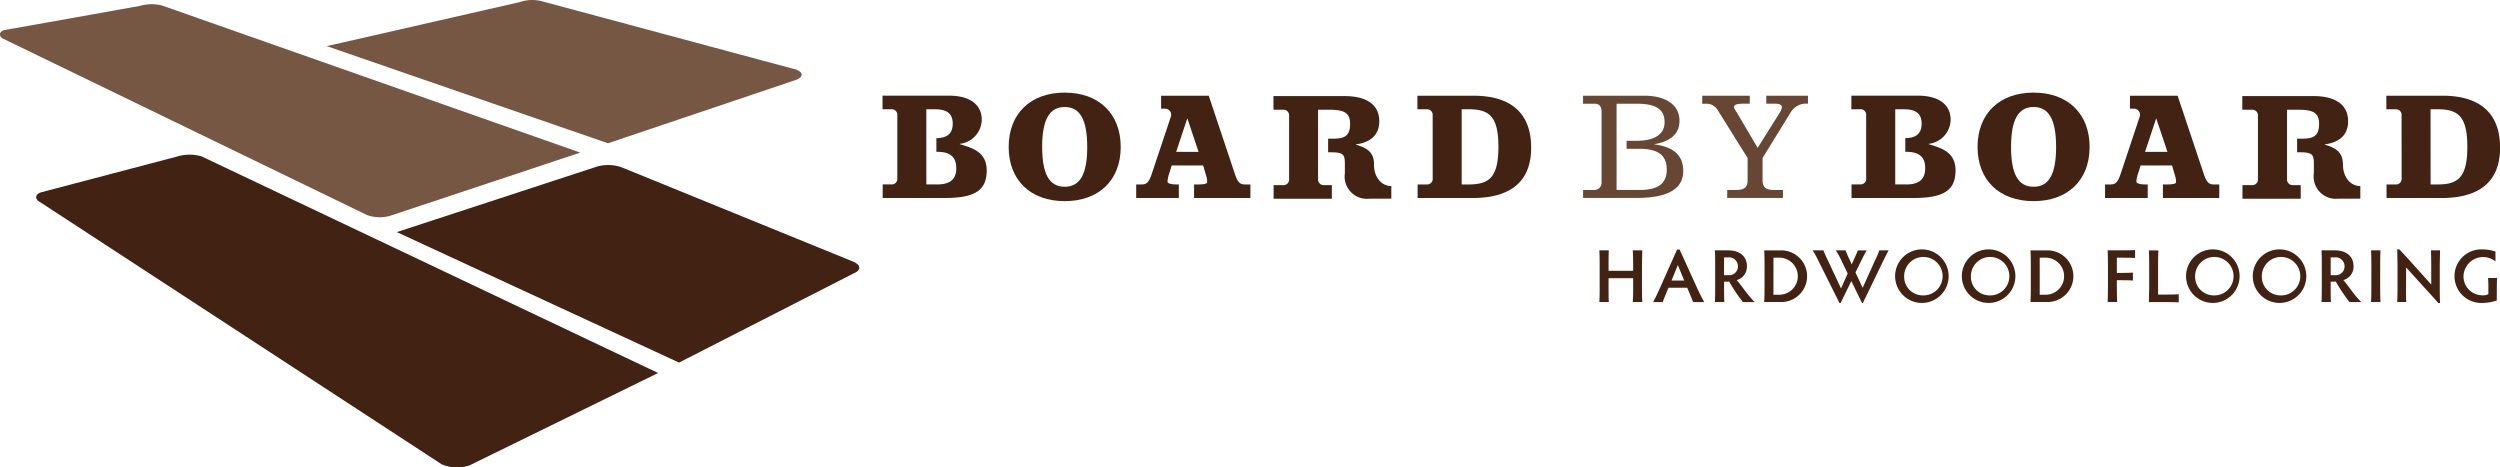
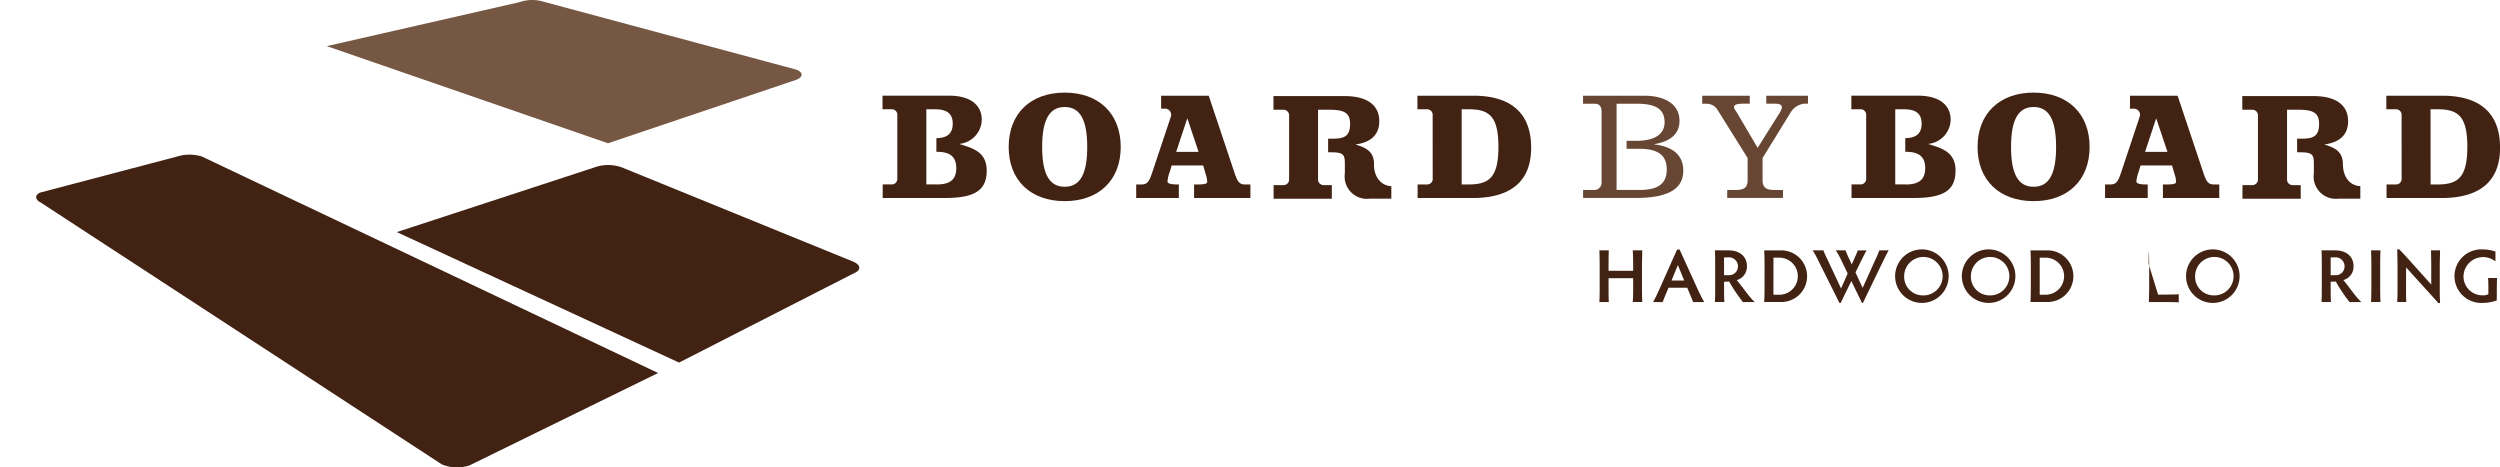
<svg xmlns="http://www.w3.org/2000/svg" width="250.356" height="46.803" viewBox="0 0 250.356 46.803">
  <defs>
    <clipPath id="clip-path">
      <rect id="Rectangle_3" data-name="Rectangle 3" width="250.356" height="46.803" transform="translate(0 0)" fill="none" />
    </clipPath>
  </defs>
  <g id="Group_3" data-name="Group 3" transform="translate(0 0)">
    <g id="Group_1" data-name="Group 1" clip-path="url(#clip-path)">
      <path id="Path_1" data-name="Path 1" d="M17.77,15.666,4.242,19.225c-.8.188-.783.753-.178,1.047L44.237,46.5a3.947,3.947,0,0,0,2.807.093l18.86-9.24L20.194,15.664a4.246,4.246,0,0,0-2.424,0" fill="#422313" />
      <path id="Path_2" data-name="Path 2" d="M59.573,16.751,39.737,23.242,68,36.31l17.486-8.932c.788-.317.749-.856-.081-1.192L62.235,16.748a4.108,4.108,0,0,0-2.662,0" fill="#422313" />
-       <path id="Path_3" data-name="Path 3" d="M14,.592c-.849.151-12.826,2.3-13.466,2.4s-.722.666-.177.906l36.384,17.63a3.717,3.717,0,0,0,2.519.018l18.845-6.264L16.2.542a4.313,4.313,0,0,0-2.2.05" fill="#765743" />
      <path id="Path_4" data-name="Path 4" d="M52.013.219l-19.29,4.4,28.161,9.728L79.756,7.986c.713-.289.695-.749-.037-1.02L54.413.166a3.866,3.866,0,0,0-2.4.053" fill="#765743" />
      <path id="Path_5" data-name="Path 5" d="M170.467,9.584h4.76v.8h-.649c-.617,0-.925.094-.925.339,0,.187.2.4.322.616l2.041,3.466,2.135-3.4a1.632,1.632,0,0,0,.293-.652c0-.291-.311-.369-.7-.369h-.865v-.8h4.176v.8h-.389a1.829,1.829,0,0,0-1.377.926l-2.781,4.513v2.242c0,.772.449.96,1.176.96h.867v.8h-5.582v-.8h.867c.725,0,1.174-.188,1.174-.96V15.826l-3-4.806a1.29,1.29,0,0,0-1.147-.633h-.4Z" fill="#674733" />
      <path id="Path_6" data-name="Path 6" d="M112.232,14.716c0,3.353-2.21,5.426-5.609,5.426s-5.612-2.073-5.612-5.426,2.21-5.442,5.612-5.442,5.609,2.088,5.609,5.442m-7.868,0c0,2.706.712,3.987,2.259,3.987s2.254-1.281,2.254-3.987-.709-4-2.254-4-2.259,1.3-2.259,4" fill="#422313" />
      <path id="Path_7" data-name="Path 7" d="M143.469,11.562a.558.558,0,0,0-.6-.619h-.926V9.584h5.612c3.508,0,5.779,1.529,5.779,5.208,0,3.525-2.225,5.039-5.871,5.039h-5.5v-1.36h.91a.556.556,0,0,0,.6-.617Zm2.906,6.909h.711c2.041,0,2.969-.711,2.969-3.771s-.928-3.757-2.969-3.757h-.711Z" fill="#422313" />
      <path id="Path_8" data-name="Path 8" d="M96.106,14.436v-.03a2.482,2.482,0,0,0,2.21-2.426c0-1.391-1.052-2.4-3.277-2.4H88.377v1.359h.882a.559.559,0,0,1,.6.619v6.292a.557.557,0,0,1-.6.617h-.865v1.36h6.243c3,0,4.173-.773,4.173-2.753,0-1.853-1.391-2.238-2.7-2.642m-2.3,4.035H92.766V10.943h.85c1.052,0,1.792.31,1.792,1.439s-.732,1.446-1.637,1.45V15.2H93.8c1.1,0,1.963.312,1.963,1.638S94.9,18.471,93.8,18.471" fill="#422313" />
      <path id="Path_9" data-name="Path 9" d="M137.6,16.459c0-1.172-.655-1.643-1.814-1.97v-.03c1.347-.184,2.339-.852,2.339-2.323,0-1.66-1.288-2.513-3.454-2.513h-7.144V10.99h.959a.559.559,0,0,1,.607.616v6.307a.562.562,0,0,1-.607.624h-.943V19.9h5.83V18.537H132.6a.563.563,0,0,1-.606-.624V10.99h1.118c1.425,0,2.09.26,2.09,1.409,0,1.236-.573,1.487-1.718,1.487h-.484v1.365h.266c1.255,0,1.411.214,1.411,1.147v.96a2.231,2.231,0,0,0,2.462,2.54h2.192V18.634c-.906,0-1.74-.789-1.74-2.175" fill="#422313" />
      <path id="Path_10" data-name="Path 10" d="M124.693,18.471c-.541,0-.757-.217-1.065-1.159l-2.583-7.728h-4.768v1.3h.411a.608.608,0,0,1,.57.785l-1.885,5.643c-.308.942-.527,1.159-1.068,1.159h-.524v1.36h4.27v-1.36h-.176c-.415,0-.958-.046-.958-.293a3.488,3.488,0,0,1,.233-.99l.185-.618h3.153l.325,1.112a2.075,2.075,0,0,1,.078.559c0,.17-.386.23-.85.23h-.464v1.36h5.642v-1.36Zm-6.908-3.262,1.1-3.319h.031l1.111,3.319Z" fill="#422313" />
      <path id="Path_11" data-name="Path 11" d="M209.258,14.716c0,3.353-2.209,5.426-5.609,5.426s-5.612-2.073-5.612-5.426,2.211-5.442,5.612-5.442,5.609,2.088,5.609,5.442m-7.867,0c0,2.706.713,3.987,2.258,3.987s2.254-1.281,2.254-3.987-.707-4-2.254-4-2.258,1.3-2.258,4" fill="#422313" />
      <path id="Path_12" data-name="Path 12" d="M240.5,11.562a.559.559,0,0,0-.6-.619h-.927V9.584h5.613c3.508,0,5.777,1.529,5.777,5.208,0,3.525-2.224,5.039-5.869,5.039h-5.5v-1.36h.91a.557.557,0,0,0,.6-.617Zm2.906,6.909h.709c2.043,0,2.969-.711,2.969-3.771s-.926-3.757-2.969-3.757H243.4Z" fill="#422313" />
      <path id="Path_13" data-name="Path 13" d="M193.133,14.436v-.03a2.482,2.482,0,0,0,2.209-2.426c0-1.391-1.05-2.4-3.276-2.4H185.4v1.359h.883a.559.559,0,0,1,.6.619v6.292a.557.557,0,0,1-.6.617h-.867v1.36h6.244c3,0,4.172-.773,4.172-2.753,0-1.853-1.391-2.238-2.7-2.642m-2.3,4.035h-1.037V10.943h.85c1.052,0,1.792.31,1.792,1.439s-.732,1.446-1.638,1.45V15.2h.033c1.1,0,1.963.312,1.963,1.638s-.868,1.637-1.963,1.637" fill="#422313" />
      <path id="Path_14" data-name="Path 14" d="M234.624,16.459c0-1.172-.657-1.643-1.815-1.97v-.03c1.348-.184,2.337-.852,2.337-2.323,0-1.66-1.287-2.513-3.452-2.513h-7.145V10.99h.959a.56.56,0,0,1,.608.616v6.307a.563.563,0,0,1-.608.624h-.942V19.9H230.4V18.537h-.763a.564.564,0,0,1-.607-.624V10.99h1.12c1.424,0,2.089.26,2.089,1.409,0,1.236-.573,1.487-1.717,1.487h-.485v1.365h.266c1.255,0,1.412.214,1.412,1.147v.96a2.23,2.23,0,0,0,2.461,2.54h2.193V18.634c-.906,0-1.74-.789-1.74-2.175" fill="#422313" />
      <path id="Path_15" data-name="Path 15" d="M221.719,18.471c-.541,0-.756-.217-1.064-1.159l-2.584-7.728H213.3v1.3h.412a.607.607,0,0,1,.569.785L212.4,17.312c-.309.942-.529,1.159-1.069,1.159h-.525v1.36h4.272v-1.36H214.9c-.414,0-.957-.046-.957-.293a3.511,3.511,0,0,1,.232-.99l.186-.618h3.152l.326,1.112a2.116,2.116,0,0,1,.078.559c0,.17-.386.23-.851.23H216.6v1.36h5.643v-1.36Zm-6.908-3.262,1.1-3.319h.031l1.111,3.319Z" fill="#422313" />
      <path id="Path_16" data-name="Path 16" d="M165.672,14.47v-.034c1.311-.217,2.518-.833,2.518-2.334,0-1.7-1.53-2.517-3.51-2.517h-6.15v.8h1.142c.512,0,.713.3.713.806v7.033a.733.733,0,0,1-.8.8h-1.05v.8h5.3c3.371,0,4.731-1,4.731-2.72,0-1.778-1.317-2.443-2.889-2.642m-1.578,4.559h-2.211V10.387h2.041c2.115,0,2.766.7,2.766,1.873,0,1.2-1.051,1.839-2.766,1.839h-1.039v.8h1.209c1.578,0,2.813.386,2.813,2.072s-1.235,2.054-2.813,2.054" fill="#674733" />
      <path id="Path_17" data-name="Path 17" d="M161.085,27.119h2.463v-.695c0-.43-.016-1.034-.038-1.352h.952c-.016.333-.03.937-.03,1.352v2.734c0,.393.014.877.03,1.088h-.952c.022-.211.038-.695.038-1.1V27.859h-2.463v1.3c0,.393.008.877.023,1.088h-.944c.015-.211.03-.695.03-1.1V26.424c0-.536-.015-1.148-.03-1.352h.944c-.015.2-.023.816-.023,1.352Z" fill="#422313" />
      <path id="Path_18" data-name="Path 18" d="M169.55,30.246c-.067-.2-.18-.453-.294-.732l-.295-.7h-1.873l-.287.688c-.135.317-.226.543-.295.747h-.959c.182-.332.378-.718.567-1.148l1.836-4.116h.249l1.873,4.116c.2.43.415.839.589,1.148Zm-1.525-3.7-.635,1.548h1.27Z" fill="#422313" />
      <path id="Path_19" data-name="Path 19" d="M172.652,28.924c0,.514.008,1.088.03,1.322h-.951c.023-.234.03-.808.03-1.322v-2.5c0-.513-.007-1.125-.03-1.352h1.352c1.2,0,1.858.665,1.858,1.571a1.389,1.389,0,0,1-1.019,1.405c.574.672,1.17,1.609,1.8,2.2h-1.186a16.63,16.63,0,0,1-1.374-2.055,1.631,1.631,0,0,1-.19.015h-.317Zm0-1.367h.446a.88.88,0,0,0,.945-.891.9.9,0,0,0-1-.892h-.394Z" fill="#422313" />
      <path id="Path_20" data-name="Path 20" d="M176.667,30.246c.023-.234.038-.838.038-1.352V26.425c0-.514-.015-1.126-.038-1.352h1.662a2.587,2.587,0,1,1,0,5.173Zm.929-.732h.665a1.856,1.856,0,0,0-.008-3.709H177.6Z" fill="#422313" />
      <path id="Path_21" data-name="Path 21" d="M184.21,30.344,182.1,26.122a9.3,9.3,0,0,0-.575-1.05H182.6c.09.242.218.529.384.869l1.383,2.945.664-1.495-.611-1.269a7.3,7.3,0,0,0-.582-1.05h.982a9.056,9.056,0,0,0,.415.952l.2.453.211-.468c.212-.469.326-.726.4-.937h.891c-.128.2-.287.506-.558,1.05l-.567,1.163.717,1.541,1.239-2.742a9.243,9.243,0,0,0,.431-1.012h.937c-.166.3-.295.544-.552,1.072l-2.031,4.2h-.084l-1.073-2.2-1.072,2.2Z" fill="#422313" />
      <path id="Path_22" data-name="Path 22" d="M192.5,24.974a2.681,2.681,0,1,1-2.719,2.681,2.682,2.682,0,0,1,2.719-2.681m0,4.607a1.926,1.926,0,1,0-1.812-1.926,1.865,1.865,0,0,0,1.812,1.926" fill="#422313" />
      <path id="Path_23" data-name="Path 23" d="M199.183,24.974a2.681,2.681,0,1,1-2.719,2.681,2.681,2.681,0,0,1,2.719-2.681m0,4.607a1.926,1.926,0,1,0-1.812-1.926,1.865,1.865,0,0,0,1.812,1.926" fill="#422313" />
      <path id="Path_24" data-name="Path 24" d="M203.333,30.246c.023-.234.038-.838.038-1.352V26.425c0-.514-.015-1.126-.038-1.352h1.662a2.587,2.587,0,1,1,0,5.173Zm.929-.732h.665a1.856,1.856,0,0,0-.008-3.709h-.657Z" fill="#422313" />
-       <path id="Path_25" data-name="Path 25" d="M211.094,28.894v-2.47c0-.521-.015-1.125-.03-1.352h1.488c.521,0,1.027-.015,1.261-.03v.793c-.234-.022-.74-.03-1.261-.03h-.566v1.526h.528c.483,0,.853-.016,1.08-.031v.793c-.227-.022-.6-.03-1.08-.03h-.528v.831c0,.514.014,1.118.03,1.352h-.952c.015-.234.03-.838.03-1.352" fill="#422313" />
-       <path id="Path_26" data-name="Path 26" d="M216.116,29.5h.823c.514,0,1.02-.015,1.246-.03v.808c-.226-.015-.732-.03-1.246-.03h-1.745c.016-.416.03-1.013.03-1.352v-2.47c0-.522-.014-1.126-.03-1.352h.952c-.015.226-.03.83-.03,1.352Z" fill="#422313" />
+       <path id="Path_26" data-name="Path 26" d="M216.116,29.5h.823c.514,0,1.02-.015,1.246-.03v.808c-.226-.015-.732-.03-1.246-.03h-1.745c.016-.416.03-1.013.03-1.352v-2.47c0-.522-.014-1.126-.03-1.352c-.015.226-.03.83-.03,1.352Z" fill="#422313" />
      <path id="Path_27" data-name="Path 27" d="M221.635,24.974a2.681,2.681,0,1,1-2.719,2.681,2.682,2.682,0,0,1,2.719-2.681m0,4.607a1.926,1.926,0,1,0-1.812-1.926,1.865,1.865,0,0,0,1.812,1.926" fill="#422313" />
-       <path id="Path_28" data-name="Path 28" d="M228.317,24.974a2.681,2.681,0,1,1-2.719,2.681,2.682,2.682,0,0,1,2.719-2.681m0,4.607a1.926,1.926,0,1,0-1.812-1.926,1.865,1.865,0,0,0,1.812,1.926" fill="#422313" />
      <path id="Path_29" data-name="Path 29" d="M233.4,28.924c0,.514.008,1.088.03,1.322h-.951c.023-.234.03-.808.03-1.322v-2.5c0-.513-.007-1.125-.03-1.352h1.352c1.2,0,1.858.665,1.858,1.571a1.389,1.389,0,0,1-1.019,1.405c.574.672,1.171,1.609,1.8,2.2h-1.186a16.63,16.63,0,0,1-1.374-2.055,1.631,1.631,0,0,1-.19.015H233.4Zm0-1.367h.446a.88.88,0,0,0,.945-.891.9.9,0,0,0-1-.892H233.4Z" fill="#422313" />
      <path id="Path_30" data-name="Path 30" d="M238.357,28.894c0,.514.015,1.118.03,1.352h-.944c.016-.234.03-.838.03-1.352v-2.47c0-.513-.014-1.125-.03-1.352h.944c-.015.227-.03.839-.03,1.352Z" fill="#422313" />
      <path id="Path_31" data-name="Path 31" d="M240.969,30.246h-.906c.015-.211.03-.695.03-1.1V26.439c0-.461-.015-1.065-.03-1.473h.2c.287.318.453.484.7.74l2.507,2.788v-2.07c0-.43-.007-1.034-.022-1.352h.906c-.015.333-.03.937-.03,1.352V29.2c0,.318.007.7.03,1.141h-.189c-.212-.25-.37-.439-.612-.695l-2.6-2.863-.007,2.379c0,.393.007.877.022,1.088" fill="#422313" />
      <path id="Path_32" data-name="Path 32" d="M250.031,30.087a4.385,4.385,0,0,1-1.436.249,2.683,2.683,0,1,1-.022-5.362,4.123,4.123,0,0,1,1.329.218v.99a1.965,1.965,0,0,0-3.2,1.473,1.887,1.887,0,0,0,1.9,1.918,1.132,1.132,0,0,0,.589-.113V28.8c0-.521-.014-.733-.03-.959h.906c-.014.226-.029.468-.029.982Z" fill="#422313" />
    </g>
  </g>
</svg>